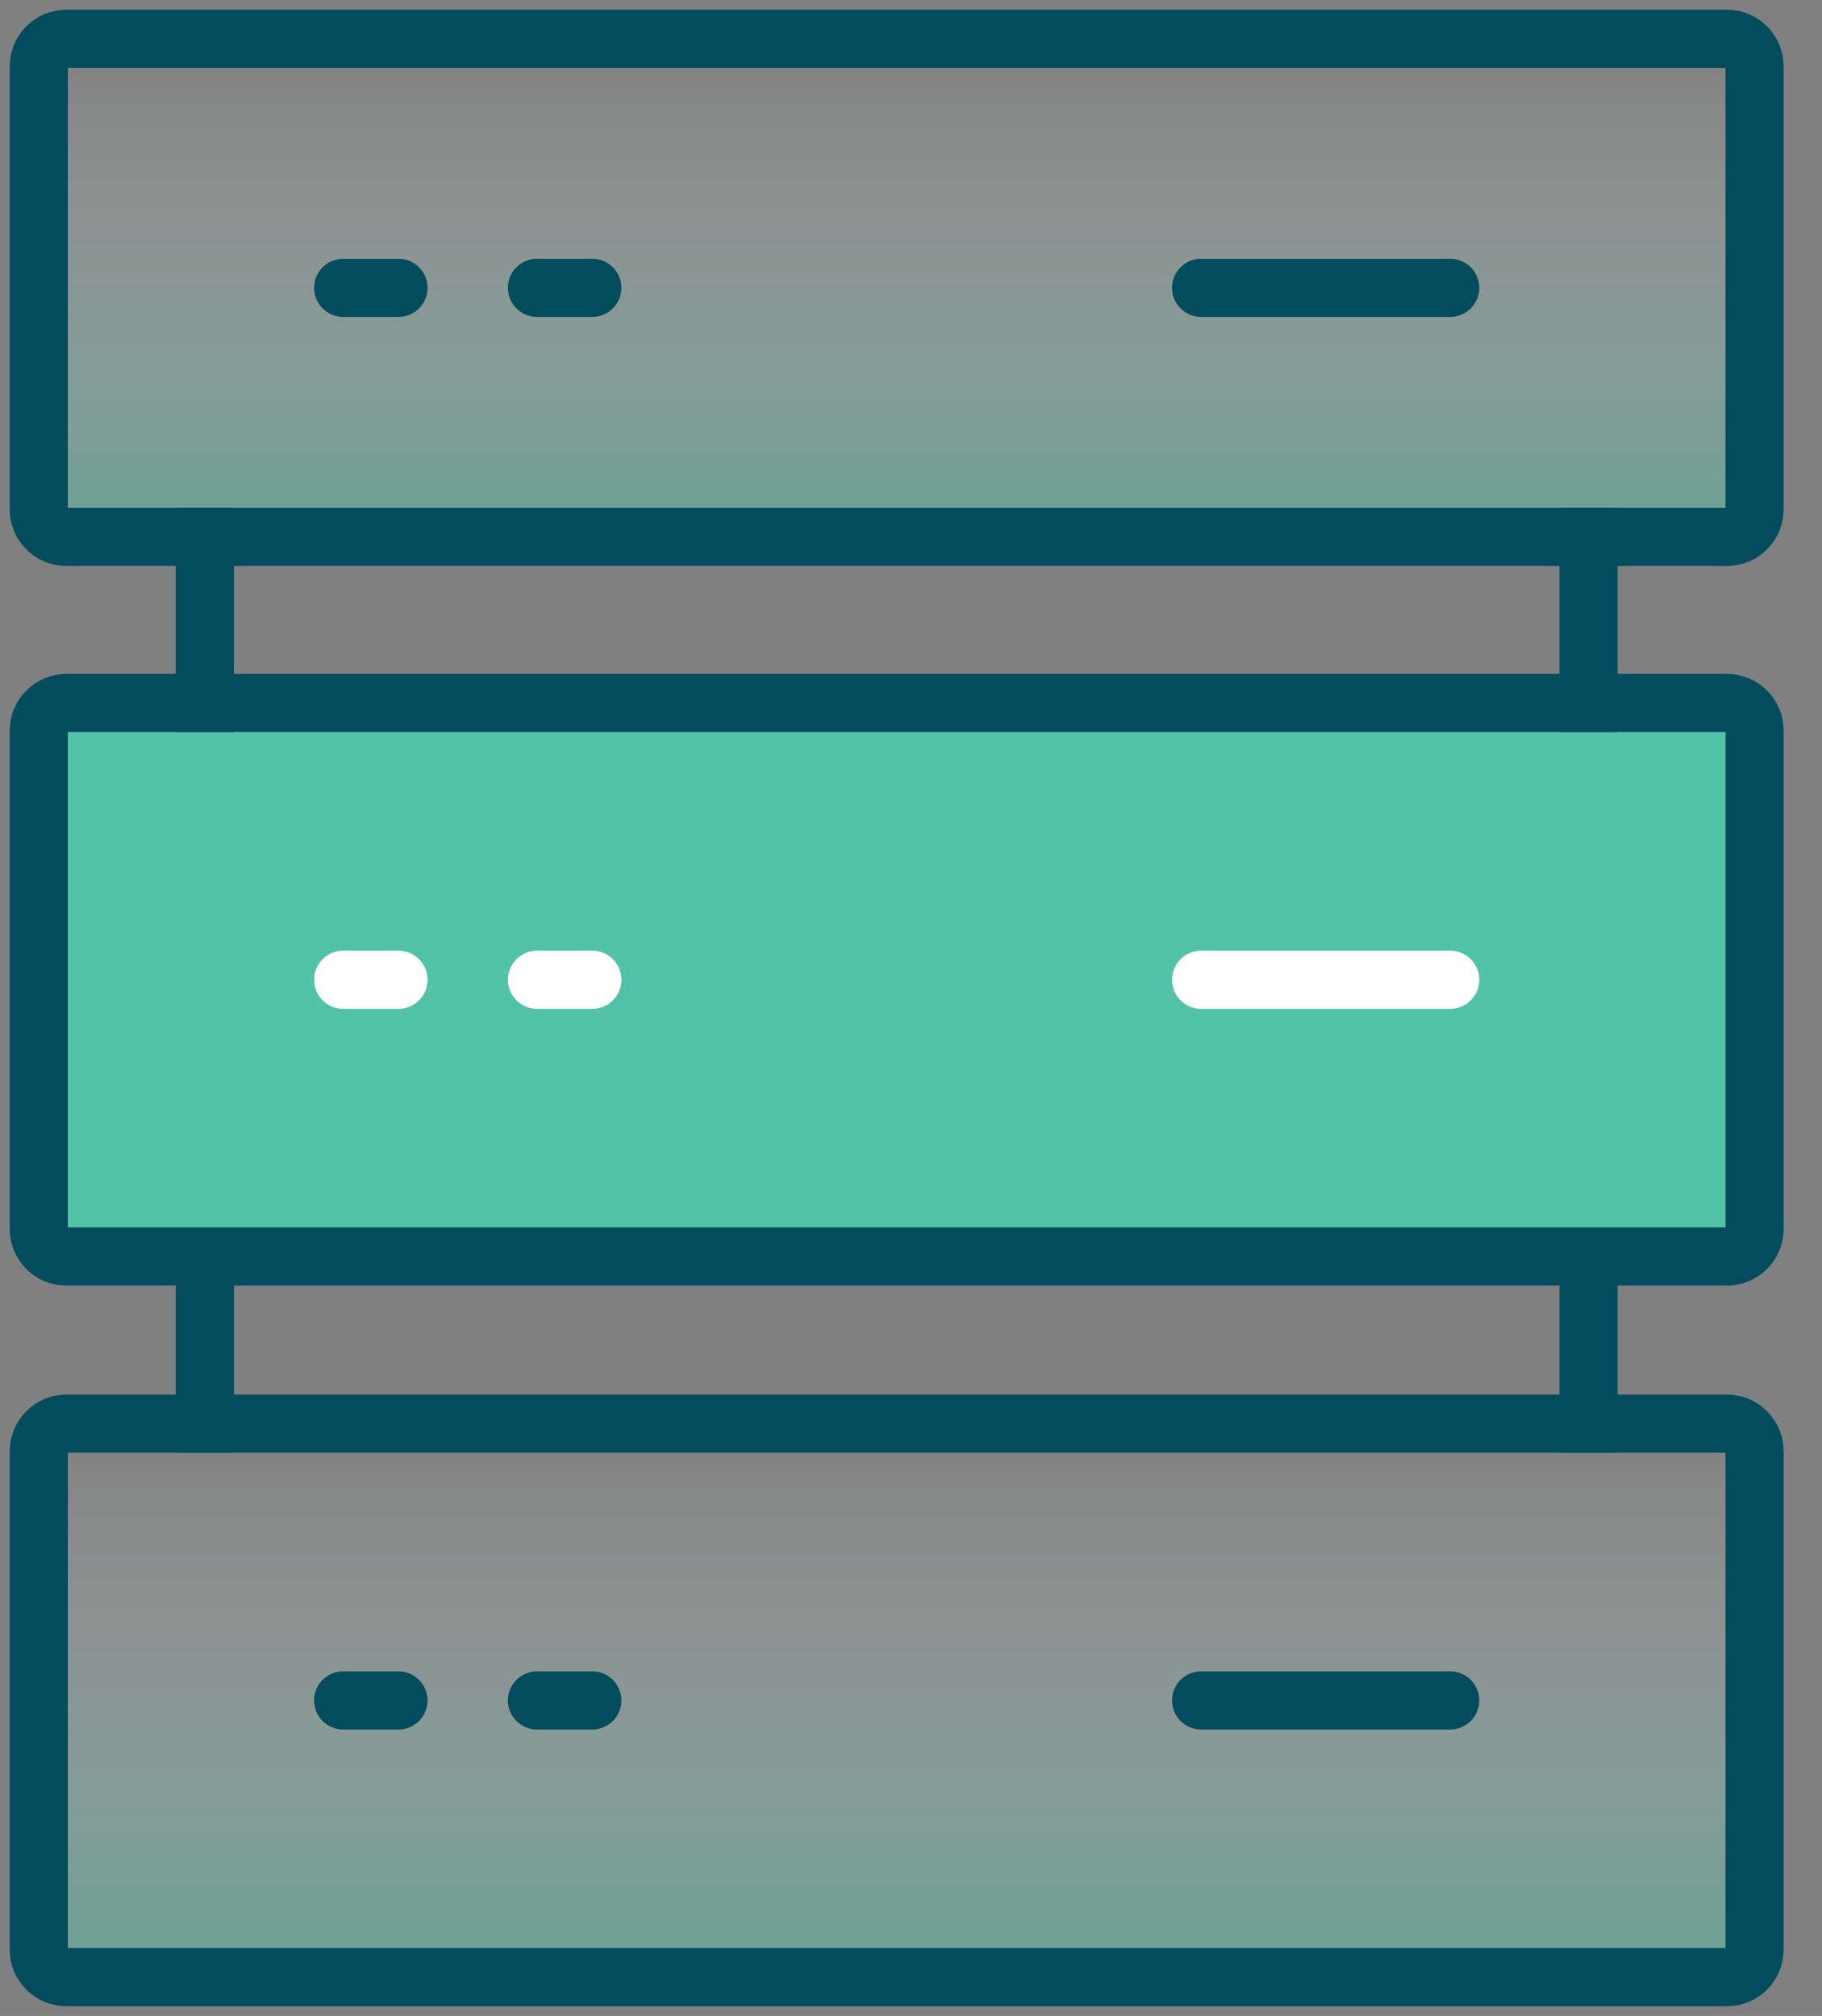
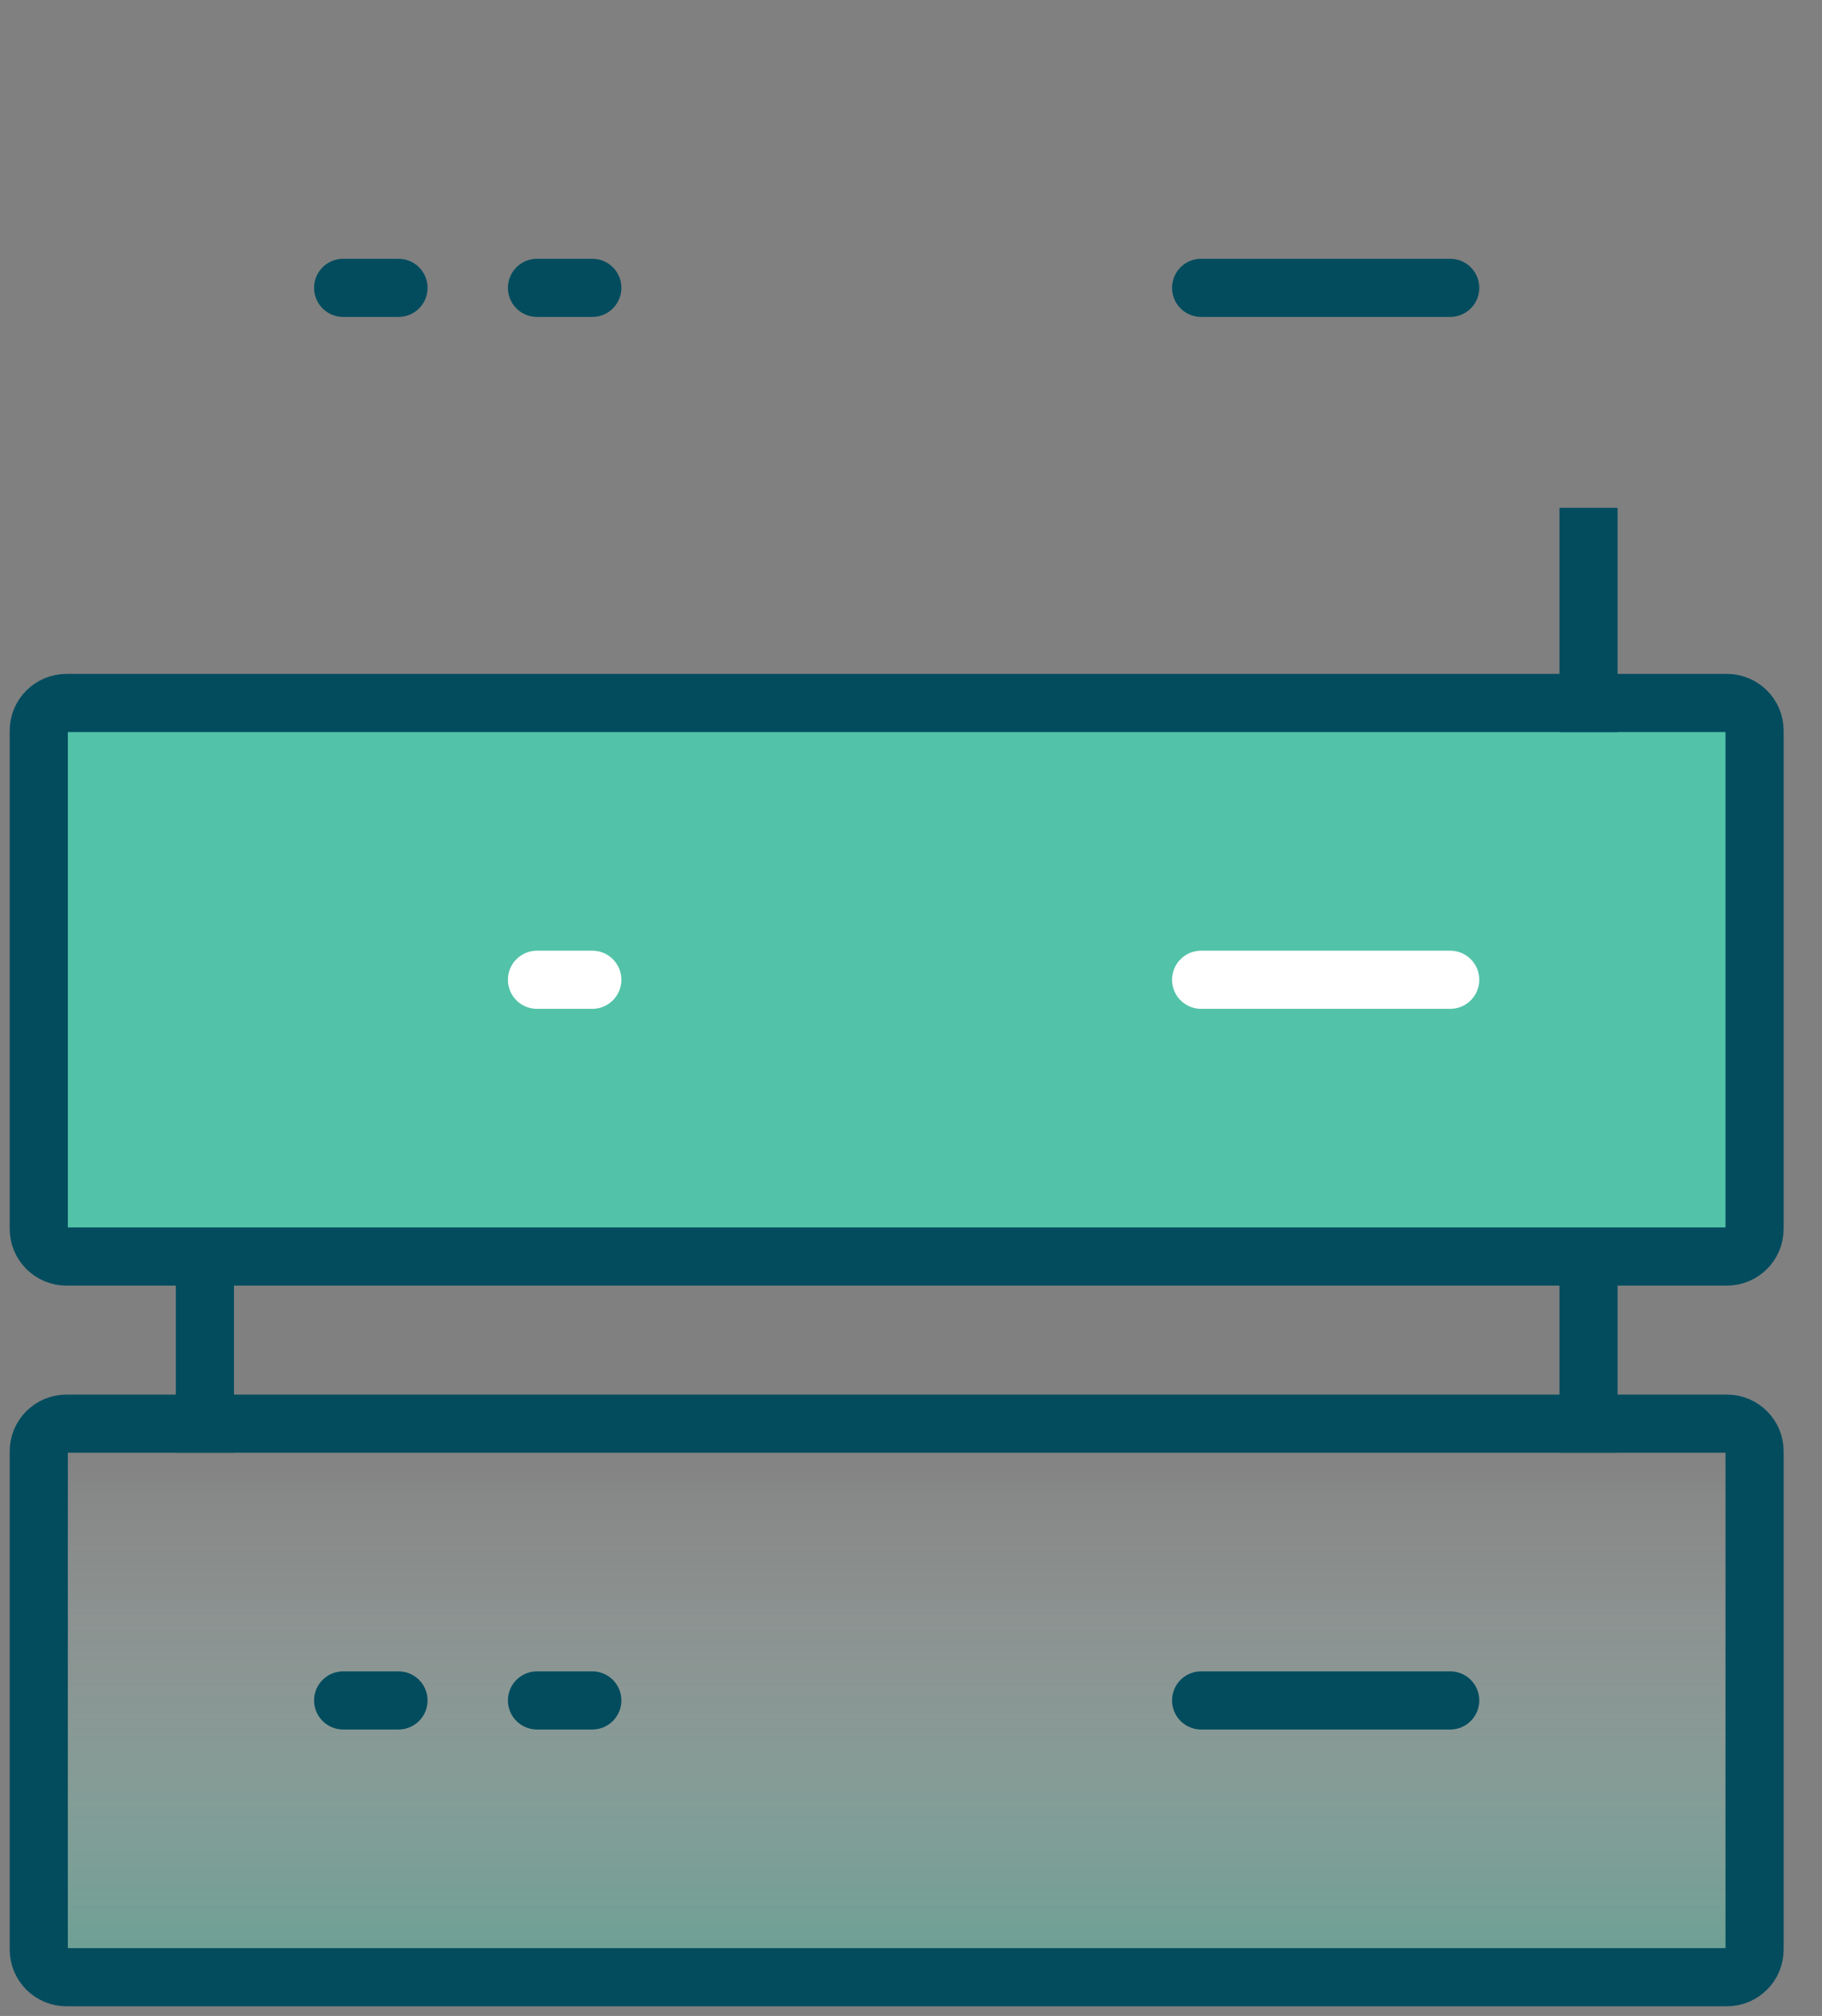
<svg xmlns="http://www.w3.org/2000/svg" width="47" height="52" viewBox="0 0 47 52" fill="none">
  <rect x="0" y="0" width="47" height="52" fill="#808080" stroke="none" />
  <path d="M44.547 36.722H1.714C1.32 36.722 1 37.042 1 37.436V50.286C1 50.68 1.32 51 1.714 51H44.547C44.941 51 45.261 50.68 45.261 50.286V37.436C45.261 37.042 44.941 36.722 44.547 36.722Z" fill="url(#paint0_linear_3576_13890)" stroke="#024C5E" stroke-width="1.5" />
  <path d="M5.285 32.439V36.722" stroke="#024C5E" stroke-width="1.5" stroke-linecap="square" stroke-linejoin="round" />
  <path d="M40.977 32.439V36.722" stroke="#024C5E" stroke-width="1.5" stroke-linecap="square" stroke-linejoin="round" />
  <path d="M8.852 43.861H10.279" stroke="#024C5E" stroke-width="1.5" stroke-linecap="round" stroke-linejoin="round" />
  <path d="M13.852 43.861H15.279" stroke="#024C5E" stroke-width="1.5" stroke-linecap="round" stroke-linejoin="round" />
  <path d="M30.984 43.861H37.409" stroke="#024C5E" stroke-width="1.5" stroke-linecap="round" stroke-linejoin="round" />
  <path d="M44.547 18.133H1.714C1.32 18.133 1 18.453 1 18.847V31.697C1 32.091 1.32 32.411 1.714 32.411H44.547C44.941 32.411 45.261 32.091 45.261 31.697V18.847C45.261 18.453 44.941 18.133 44.547 18.133Z" fill="#52C2A8" stroke="#024C5E" stroke-width="1.5" stroke-linecap="square" stroke-linejoin="round" />
-   <path d="M5.285 13.85V18.133" stroke="#024C5E" stroke-width="1.5" stroke-linecap="square" stroke-linejoin="round" />
  <path d="M40.977 13.85V18.133" stroke="#024C5E" stroke-width="1.5" stroke-linecap="square" stroke-linejoin="round" />
-   <path d="M8.852 25.272H10.279" stroke="white" stroke-width="1.5" stroke-linecap="round" stroke-linejoin="round" />
  <path d="M13.852 25.272H15.279" stroke="white" stroke-width="1.5" stroke-linecap="round" stroke-linejoin="round" />
  <path d="M30.984 25.272H37.409" stroke="white" stroke-width="1.5" stroke-linecap="round" stroke-linejoin="round" />
-   <path d="M44.547 1H1.714C1.32 1 1 1.32 1 1.714V13.136C1 13.53 1.32 13.85 1.714 13.85H44.547C44.941 13.85 45.261 13.53 45.261 13.136V1.714C45.261 1.32 44.941 1 44.547 1Z" fill="url(#paint1_linear_3576_13890)" stroke="#024C5E" stroke-width="1.5" />
  <path d="M8.852 7.425H10.279" stroke="#024C5E" stroke-width="1.5" stroke-linecap="round" stroke-linejoin="round" />
  <path d="M13.852 7.425H15.279" stroke="#024C5E" stroke-width="1.5" stroke-linecap="round" stroke-linejoin="round" />
  <path d="M30.984 7.425H37.409" stroke="#024C5E" stroke-width="1.5" stroke-linecap="round" stroke-linejoin="round" />
  <defs>
    <linearGradient id="paint0_linear_3576_13890" x1="23.13" y1="36.722" x2="23.13" y2="51" gradientUnits="userSpaceOnUse">
      <stop stop-color="white" stop-opacity="0" />
      <stop offset="1" stop-color="#52C2A8" stop-opacity="0.49" />
    </linearGradient>
    <linearGradient id="paint1_linear_3576_13890" x1="23.13" y1="1" x2="23.13" y2="13.85" gradientUnits="userSpaceOnUse">
      <stop stop-color="white" stop-opacity="0" />
      <stop offset="1" stop-color="#52C2A8" stop-opacity="0.49" />
    </linearGradient>
  </defs>
</svg>